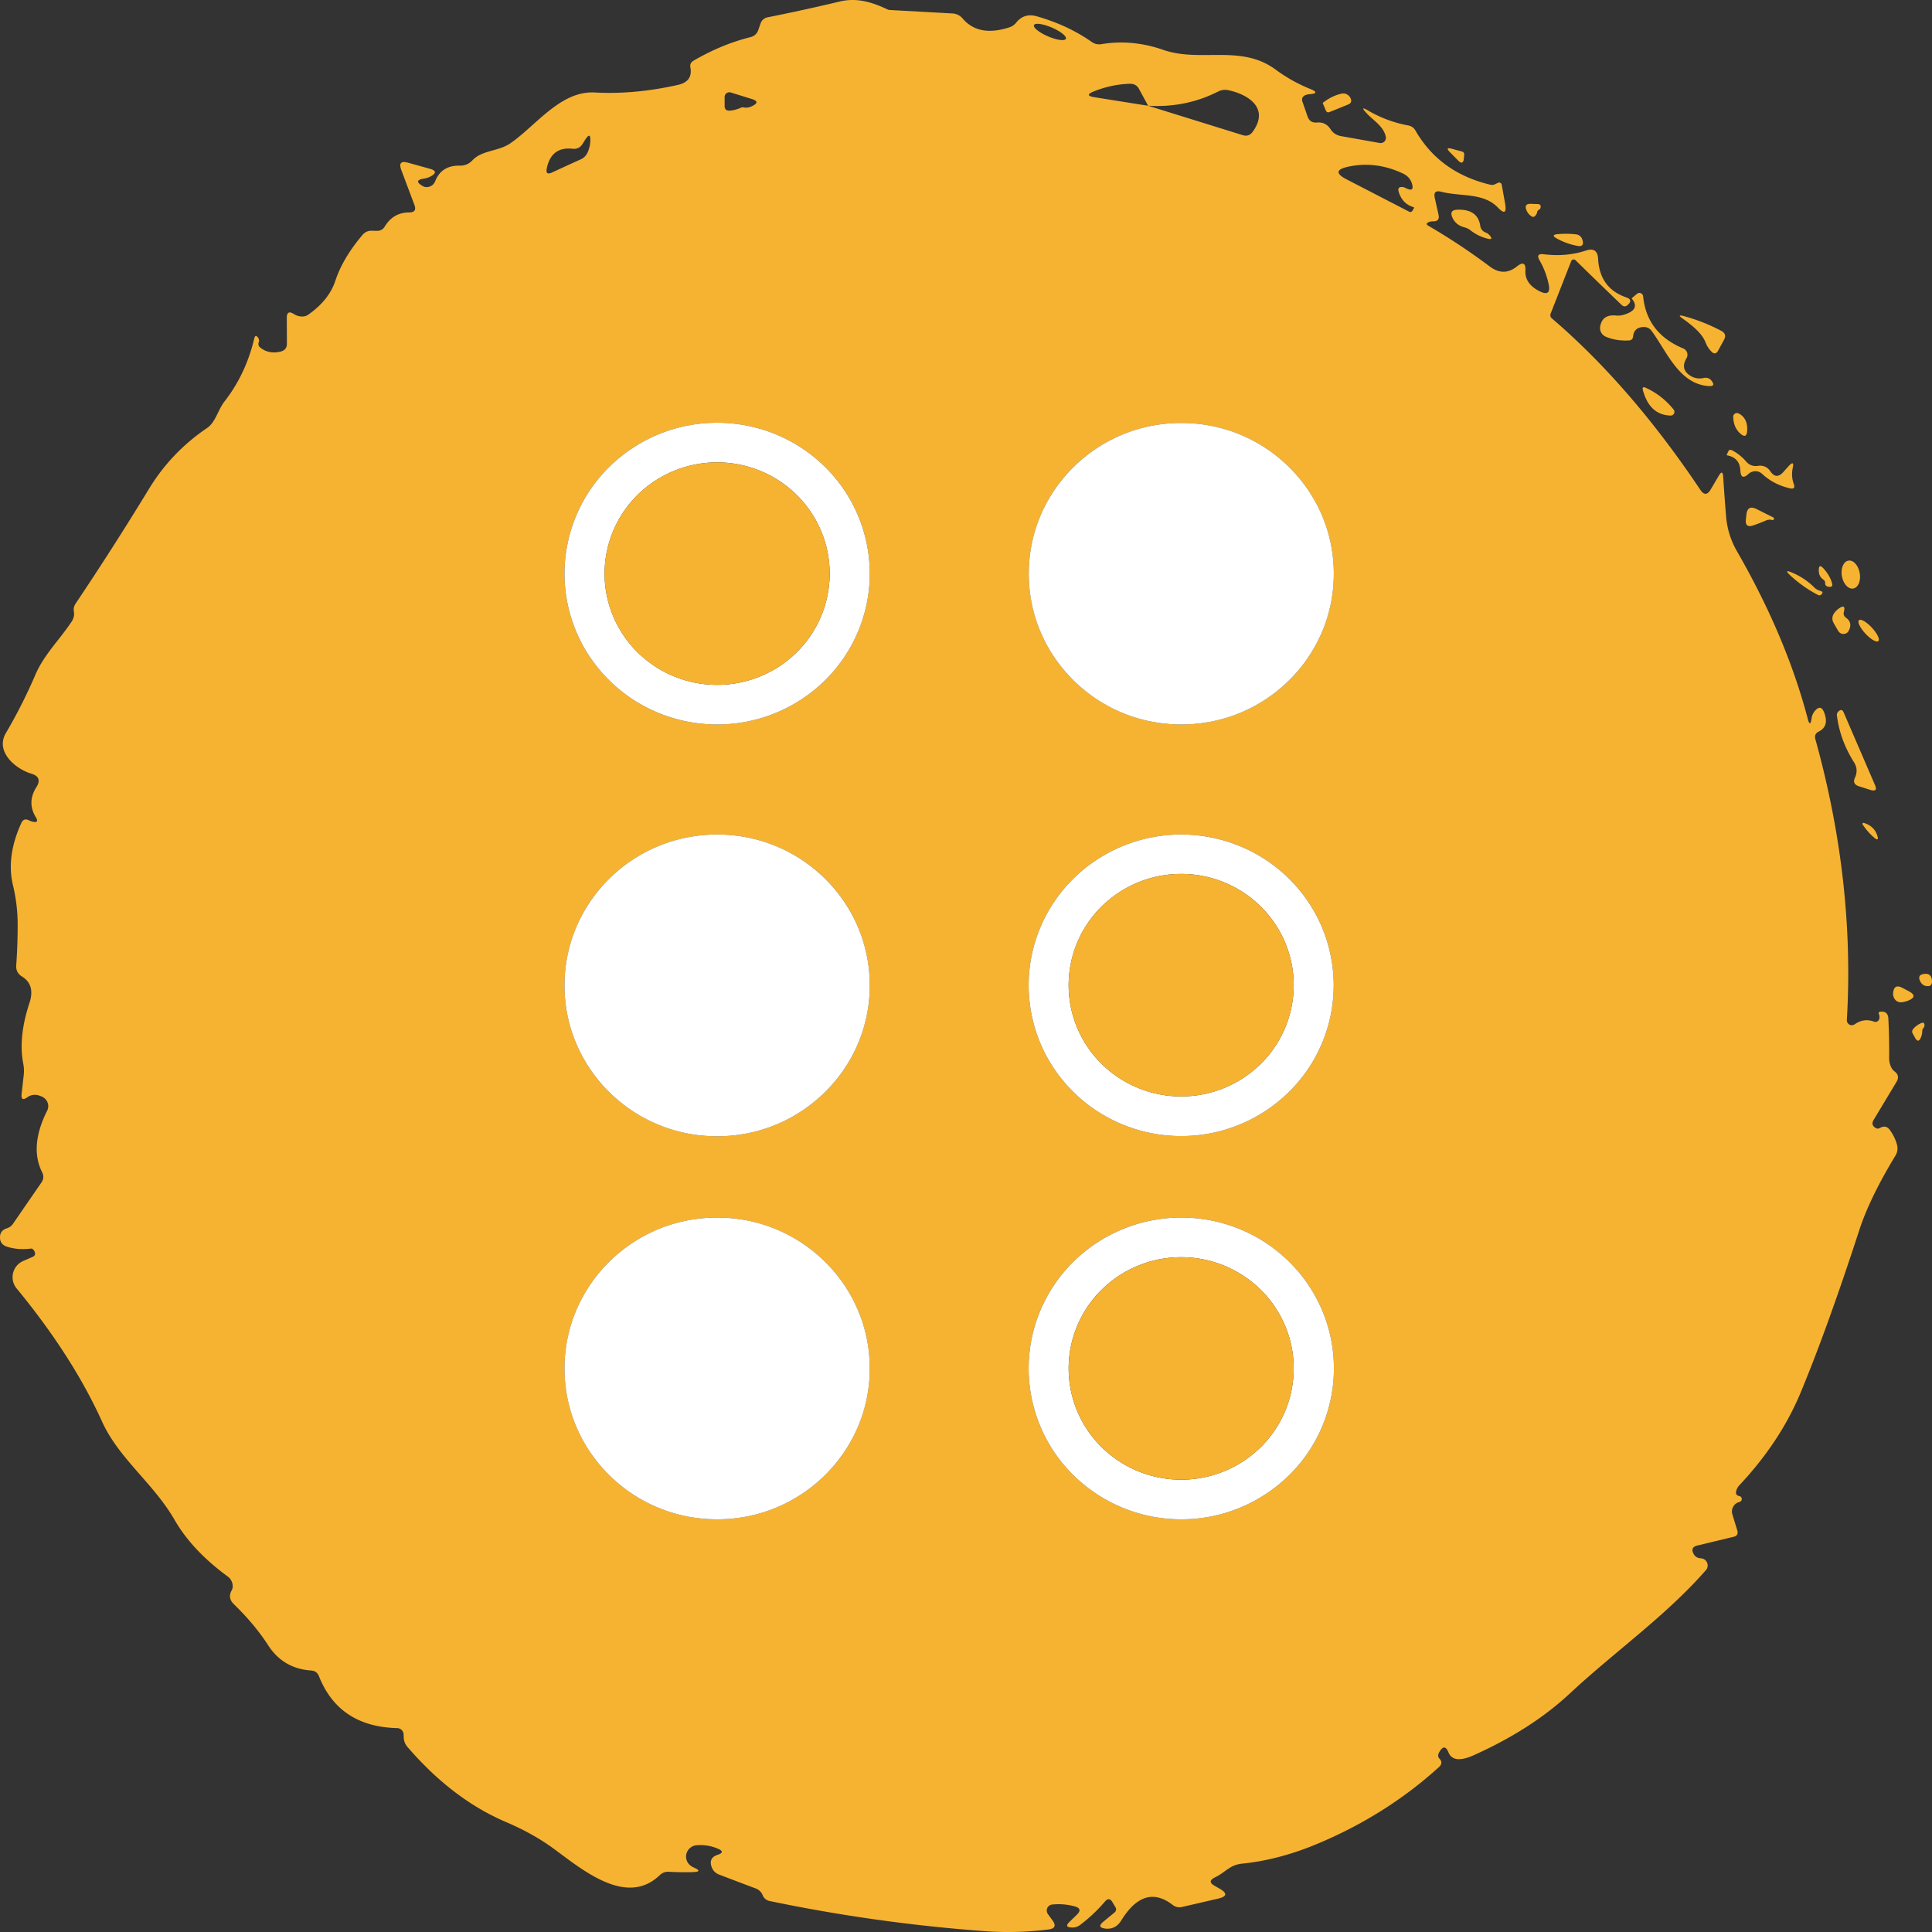
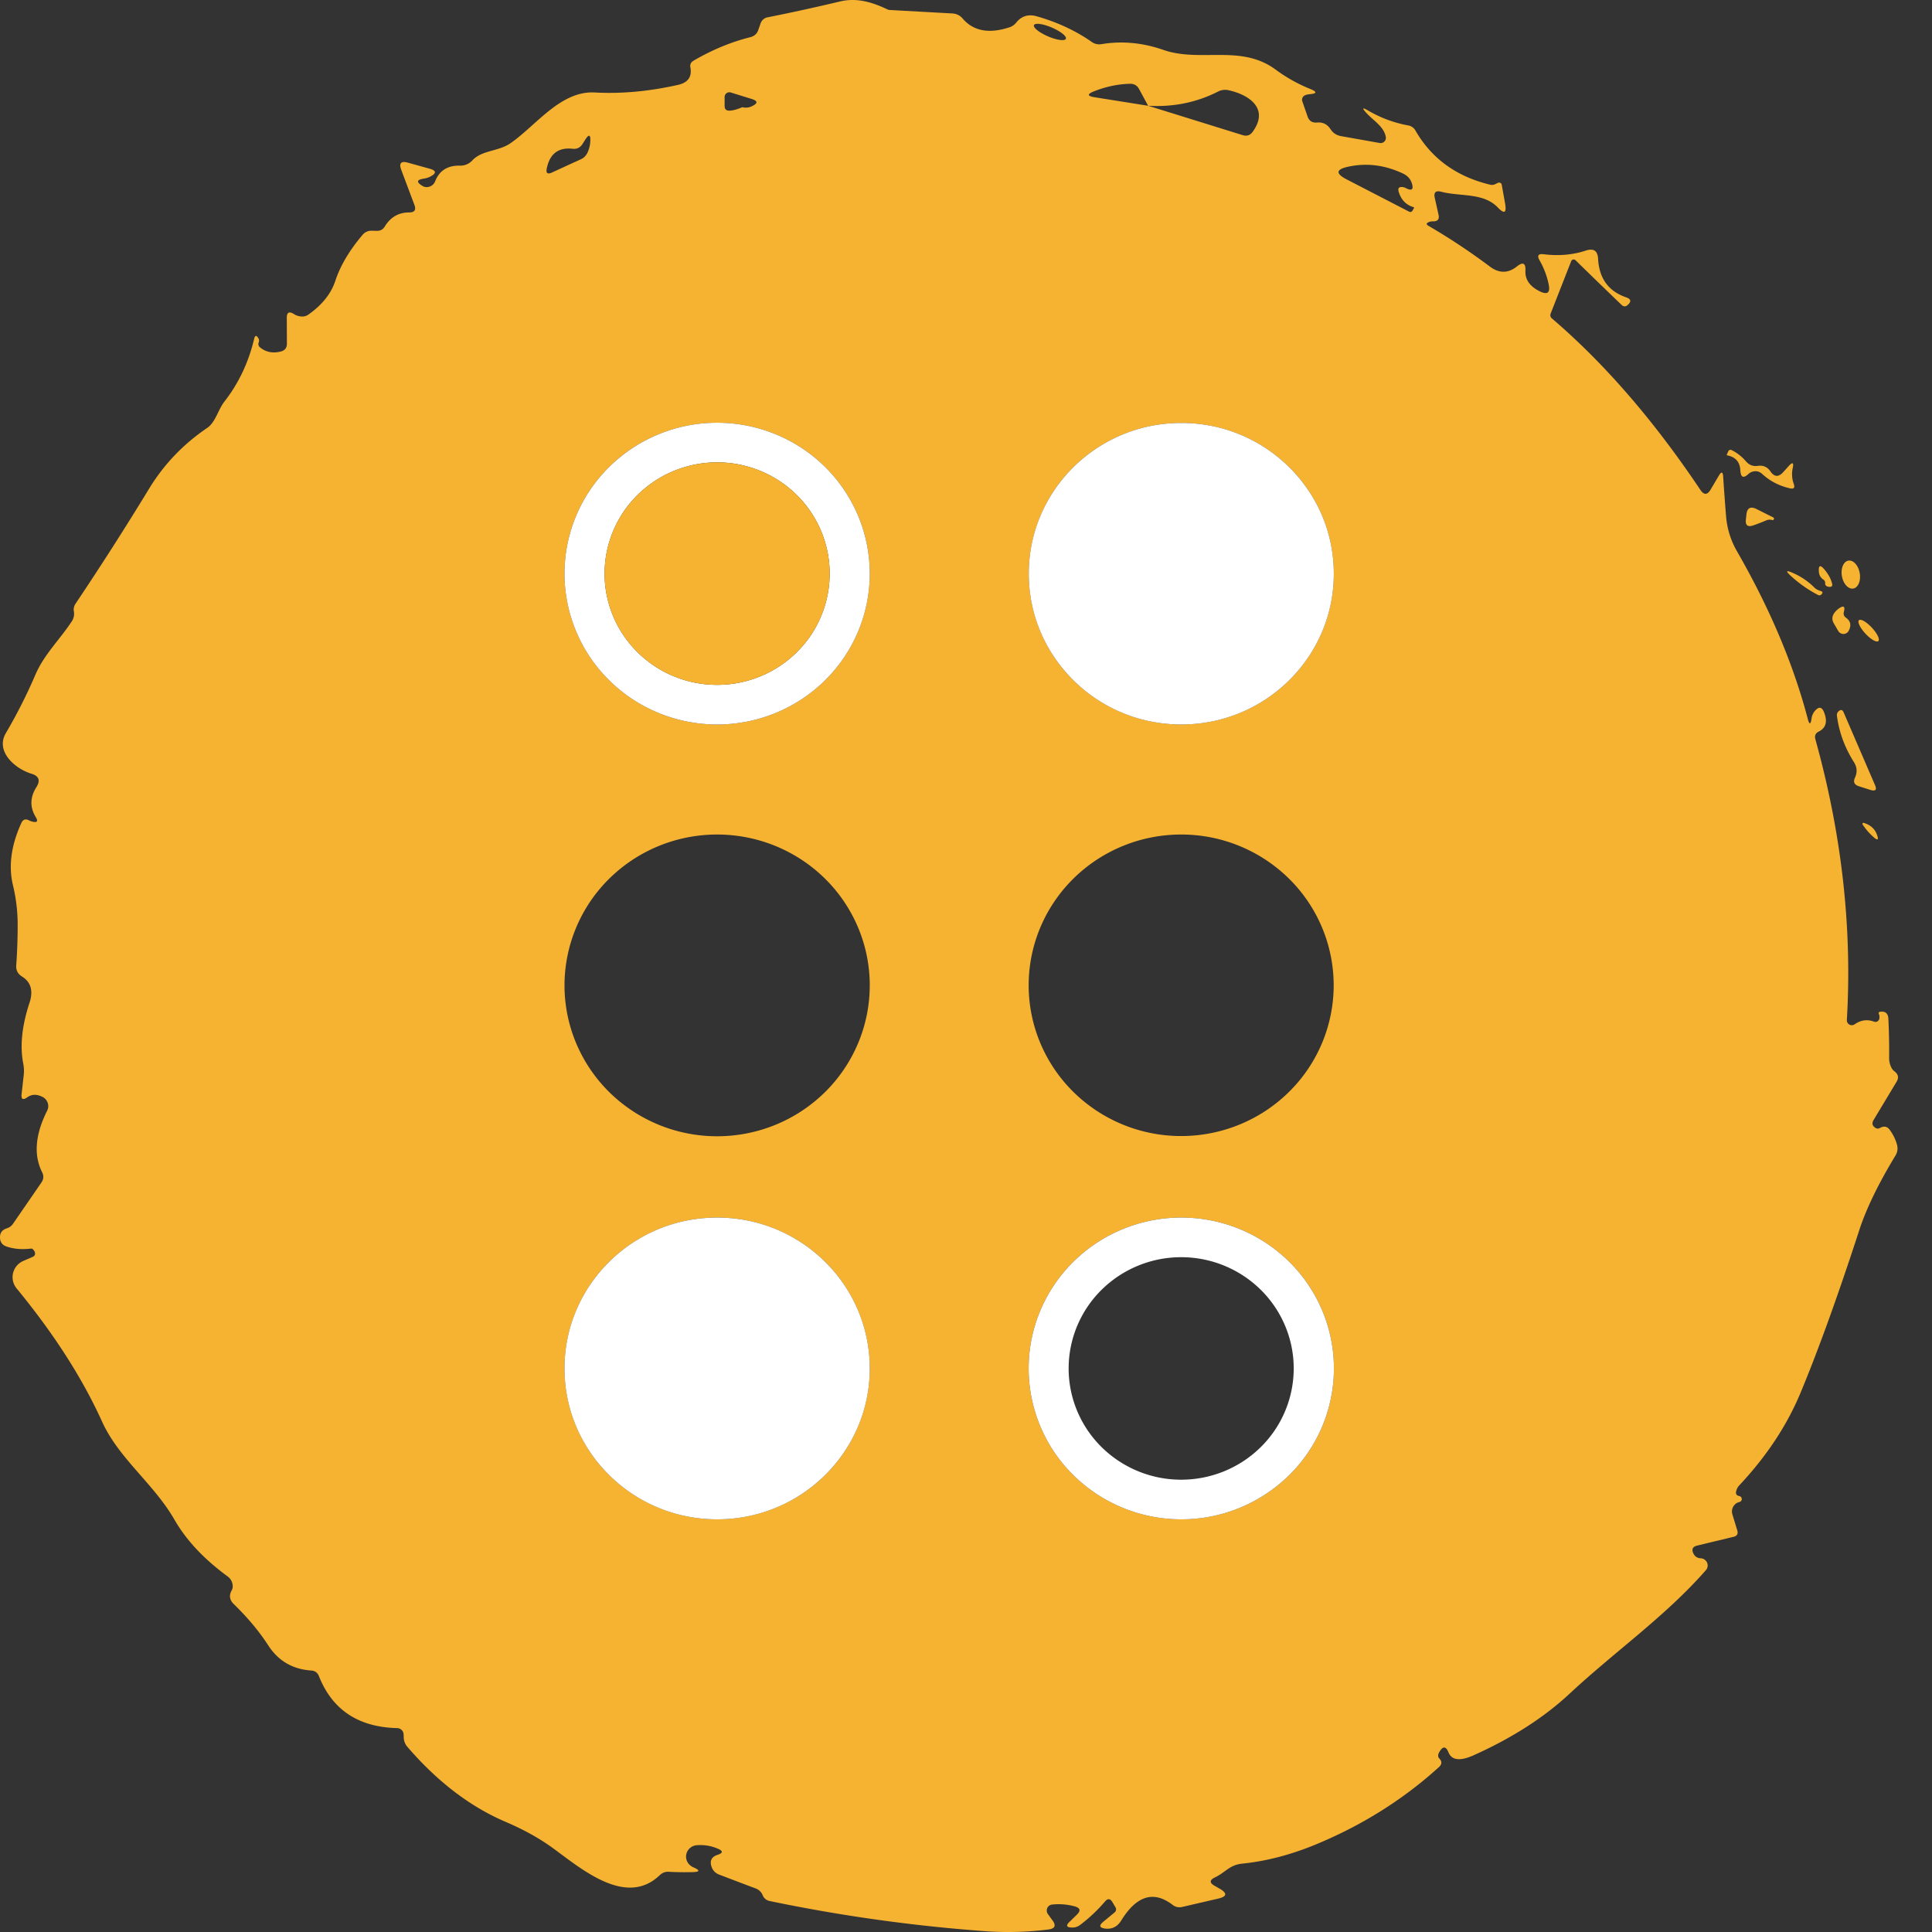
<svg xmlns="http://www.w3.org/2000/svg" width="203" height="203" fill="none">
  <rect width="100%" height="100%" fill="#333333" stroke="none" />
  <path d="M190.35 75.46c.047-.298.166-.557.359-.778.409-.465.725-.412.949.16.386.968.2 1.643-.555 2.025-.34.167-.459.434-.359.8 2.777 9.989 3.88 19.829 3.309 29.52a.515.515 0 0 0 .542.532.516.516 0 0 0 .268-.086c.656-.458 1.338-.553 2.048-.286.053.021.109.03.166.028a.409.409 0 0 0 .298-.151.415.415 0 0 0 .08-.151.825.825 0 0 0-.035-.527c-.062-.137-.015-.217.139-.24.548-.068.833.179.856.744.07 1.418.097 2.794.081 4.129 0 .373.089.724.266 1.052.077.137.178.251.301.343.401.305.471.671.208 1.098l-2.406 4.003c-.209.343-.143.621.196.835.155.099.317.099.486 0 .417-.229.76-.153 1.03.229.347.48.594.987.741 1.521.115.412.061.8-.162 1.166-1.79 2.951-3.051 5.548-3.784 7.789-2.275 6.992-4.35 12.734-6.225 17.225-1.427 3.393-3.552 6.595-6.375 9.607a1.349 1.349 0 0 0-.359.687c-.046.251.062.404.324.457a.322.322 0 0 1 .276.305.321.321 0 0 1-.253.324.96.96 0 0 0-.486.275c-.277.305-.358.652-.243 1.04l.509 1.67c.108.366-.027.591-.405.675l-3.795.915c-.493.114-.628.397-.405.846.155.313.413.477.776.492a.763.763 0 0 1 .657.46.743.743 0 0 1-.125.787c-4.247 4.849-9.523 8.509-14.348 13.004-2.684 2.494-6.039 4.644-10.066 6.451-1.419.633-2.299.526-2.638-.32-.262-.633-.571-.66-.926-.08-.193.305-.204.549-.034.732.293.305.285.602-.024.892-3.741 3.4-8.049 6.111-12.924 8.132-2.63 1.09-5.21 1.765-7.741 2.024-1.342.126-1.735.892-2.892 1.453-.571.274-.579.568-.023.88l.497.286c.864.488.814.843-.15 1.064l-3.761.869a1.161 1.161 0 0 1-1.018-.229c-1.975-1.509-3.768-.96-5.38 1.647-.401.648-.953.934-1.655.858-.648-.076-.721-.32-.22-.732l1.181-.972a.413.413 0 0 0 .092-.526l-.335-.561c-.224-.373-.479-.396-.764-.068a16.459 16.459 0 0 1-2.65 2.493 1.313 1.313 0 0 1-.833.252c-.578-.008-.659-.21-.243-.606l.741-.721c.463-.442.382-.743-.243-.904a6.382 6.382 0 0 0-2.337-.183.63.63 0 0 0-.559.699.642.642 0 0 0 .119.308l.474.652c.409.549.27.869-.416.961a33.742 33.742 0 0 1-6.769.171 172.465 172.465 0 0 1-22.505-3.157.988.988 0 0 1-.763-.629 1.258 1.258 0 0 0-.73-.697c-1.303-.488-2.58-.972-3.83-1.453a1.308 1.308 0 0 1-.809-.835c-.208-.625.008-1.041.648-1.246.57-.191.578-.405.023-.641a4.653 4.653 0 0 0-2.233-.366c-.232.02-.453.105-.638.246a1.188 1.188 0 0 0-.103 1.813c.124.114.263.206.417.274.702.305.671.469-.093.492-.848.023-1.681.012-2.499-.034-.37-.023-.69.095-.96.354-3.518 3.386-8.18-.617-11.189-2.813-1.42-1.037-3.074-1.96-4.964-2.768-3.748-1.594-7.204-4.228-10.367-7.903a1.581 1.581 0 0 1-.382-.984l-.011-.309a.693.693 0 0 0-.683-.674c-4.073-.1-6.811-1.918-8.215-5.456-.146-.374-.42-.572-.821-.595-1.96-.137-3.464-1.022-4.513-2.653-.949-1.464-2.156-2.909-3.622-4.335-.431-.419-.505-.892-.22-1.418a.876.876 0 0 0 .116-.435 1.285 1.285 0 0 0-.543-1.052c-2.476-1.815-4.332-3.794-5.566-5.936-2.21-3.843-5.866-6.439-7.625-10.34-2.075-4.575-5.068-9.237-8.979-13.987a1.858 1.858 0 0 1-.364-1.617c.07-.279.203-.539.391-.758a1.89 1.89 0 0 1 .69-.508l.95-.411c.254-.107.335-.286.243-.538a.684.684 0 0 0-.186-.263.226.226 0 0 0-.22-.08c-.964.114-1.824.038-2.58-.229-.408-.145-.628-.431-.66-.858-.038-.541.21-.892.741-1.052.248-.082.463-.242.614-.457l2.985-4.335c.247-.351.274-.717.08-1.098-.902-1.807-.724-3.961.533-6.462.13-.254.15-.55.057-.822a1.115 1.115 0 0 0-.554-.631c-.594-.297-1.119-.286-1.574.035-.478.343-.683.224-.613-.355l.22-1.956a4 4 0 0 0-.047-1.212c-.362-1.838-.146-3.961.648-6.371.424-1.273.162-2.203-.787-2.79-.432-.267-.632-.652-.601-1.156a59.03 59.03 0 0 0 .15-4.517 17.847 17.847 0 0 0-.497-3.935c-.479-1.998-.185-4.167.879-6.508.17-.381.44-.476.81-.286.108.054.22.096.335.126.525.137.648-.023.37-.48-.624-1.03-.6-2.074.07-3.134.448-.71.27-1.182-.532-1.418-1.7-.515-3.807-2.334-2.673-4.266a54.47 54.47 0 0 0 3.101-6.13c.914-2.128 2.546-3.672 3.807-5.582.231-.343.308-.717.231-1.121a.838.838 0 0 1 .012-.366c.03-.13.08-.252.15-.366a329.18 329.18 0 0 0 7.74-12.1c1.559-2.563 3.6-4.698 6.122-6.406.867-.595 1.133-1.91 1.805-2.768 1.488-1.906 2.53-4.106 3.124-6.599.085-.358.227-.381.428-.069a.484.484 0 0 1 .046.458.45.45 0 0 0-.017.283c.025.095.08.18.156.243.617.496 1.338.64 2.164.435.44-.107.66-.382.66-.824l-.012-2.688c-.008-.617.25-.755.775-.411.27.167.57.247.902.24a1.07 1.07 0 0 0 .614-.218c1.427-1.006 2.364-2.184 2.811-3.534.517-1.578 1.47-3.187 2.858-4.826a1.19 1.19 0 0 1 .949-.435l.555.012c.37.007.648-.145.833-.458.602-.983 1.454-1.475 2.557-1.475.571 0 .756-.263.556-.79l-1.377-3.67c-.27-.718-.035-.973.706-.767l2.302.64c.664.19.694.454.093.79a2.151 2.151 0 0 1-.718.24c-.779.114-.829.373-.15.777.154.092.32.13.498.115a.962.962 0 0 0 .833-.63c.447-1.113 1.315-1.654 2.603-1.623a1.695 1.695 0 0 0 1.296-.55c1.006-1.086 2.719-.926 3.992-1.795 2.672-1.83 5.276-5.547 8.874-5.341 2.793.152 5.708-.115 8.748-.8 1.049-.237 1.48-.851 1.296-1.842-.055-.298.05-.526.312-.687 1.967-1.15 3.96-1.978 5.982-2.481.424-.107.706-.363.844-.767l.232-.663a.972.972 0 0 1 .775-.664A206.699 206.699 0 0 0 88.252.156c1.77-.423 3.39.069 4.976.824a.677.677 0 0 0 .231.068l6.618.366c.432.03.787.206 1.065.526 1.126 1.327 2.769 1.636 4.929.927.278-.092.509-.252.694-.48.563-.702 1.284-.927 2.164-.675 2.167.617 4.092 1.513 5.773 2.687.309.221.652.301 1.03.24 2.152-.358 4.324-.156 6.514.607 3.911 1.35 8.146-.63 11.791 2.07a16.537 16.537 0 0 0 3.644 2.036c.733.297.702.48-.092.549a1.368 1.368 0 0 0-.417.091.536.536 0 0 0-.309.259.493.493 0 0 0-.026.393l.555 1.601c.162.466.494.675.995.63.602-.054 1.072.179 1.412.697.262.404.632.648 1.111.732l4.049.72a.563.563 0 0 0 .507-.157.551.551 0 0 0 .141-.506c-.231-1.11-1.33-1.704-2.048-2.504-.478-.519-.412-.6.197-.24a12.908 12.908 0 0 0 4.223 1.566c.156.029.303.091.431.182s.234.209.31.344c1.697 2.951 4.316 4.85 7.856 5.696.178.046.347.03.509-.046l.313-.148a.28.28 0 0 1 .345.088.278.278 0 0 1 .048.118l.359 2.001c.162.96-.093 1.09-.764.389-1.527-1.59-3.911-1.132-5.947-1.658-.586-.153-.814.064-.683.651l.394 1.762c.108.48-.093.713-.602.697a.976.976 0 0 0-.451.092c-.239.107-.247.229-.023.366a67.025 67.025 0 0 1 6.467 4.289c.972.732 1.921.728 2.847-.011.632-.504.929-.355.891.446-.047.915.443 1.631 1.469 2.15.841.427 1.165.183.972-.732a8.577 8.577 0 0 0-.96-2.516c-.278-.488-.131-.698.439-.63 1.566.199 3.047.07 4.443-.388.803-.26 1.227.026 1.273.858.108 2.066 1.092 3.42 2.951 4.06.509.175.563.442.162.8-.216.199-.432.195-.648-.011a667.176 667.176 0 0 1-4.837-4.69.274.274 0 0 0-.25-.072.276.276 0 0 0-.201.164l-2.152 5.49c-.085.214-.043.393.127.538 5.515 4.72 10.714 10.724 15.597 18.013.378.557.737.546 1.076-.034l.857-1.452c.277-.473.431-.435.462.114.085 1.296.185 2.669.301 4.117a8.763 8.763 0 0 0 1.157 3.718c3.433 5.97 5.905 11.818 7.417 17.544.177.694.316.687.416-.022ZM111.994 4.08c.054-.123-.071-.317-.348-.538-.276-.222-.681-.454-1.126-.645a6.167 6.167 0 0 0-.657-.24 3.936 3.936 0 0 0-.588-.134 1.422 1.422 0 0 0-.429-.007c-.109.02-.179.061-.205.122-.054.122.071.316.347.537.277.222.682.454 1.126.645.22.095.444.176.657.24.214.065.414.11.588.134.175.024.321.027.429.007.109-.02.179-.061.206-.122Zm8.644 7.033 9.939 3.088c.424.13.768.02 1.03-.332 1.817-2.482-.405-3.934-2.534-4.391a1.59 1.59 0 0 0-1.076.137c-2.26 1.151-4.713 1.65-7.359 1.498l-.949-1.75c-.2-.381-.52-.568-.96-.56-1.25.03-2.507.293-3.772.789-.748.297-.725.507.069.629l5.612.892Zm-42.637.149c.34.091.675.057 1.006-.103.648-.305.633-.56-.046-.767l-2.175-.674a.503.503 0 0 0-.598.254.487.487 0 0 0-.05.226v.938c0 .335.17.5.509.492.347-.008.798-.13 1.354-.366ZM60.159 15.63c-1.489-.16-2.391.526-2.707 2.058-.108.511.077.656.555.435 1.072-.495 2.079-.957 3.02-1.384.331-.145.578-.404.74-.777.147-.351.232-.71.255-1.076.046-.77-.139-.827-.555-.171l-.267.423c-.247.381-.594.545-1.041.492Zm87.23 4.026c.108.015.212.05.313.103.647.335.86.16.636-.526-.154-.458-.474-.797-.96-1.018-1.898-.885-3.807-1.117-5.728-.698-1.273.274-1.334.713-.185 1.315l6.572 3.397c.162.084.289.05.382-.103l.15-.263a.078.078 0 0 0 .008-.03.068.068 0 0 0-.004-.028.058.058 0 0 0-.015-.022.053.053 0 0 0-.023-.011c-.795-.237-1.319-.778-1.574-1.624-.108-.374.035-.538.428-.492ZM91.388 60.27c0-2.082-.415-4.143-1.22-6.067a15.842 15.842 0 0 0-3.477-5.142 16.052 16.052 0 0 0-5.203-3.437 16.2 16.2 0 0 0-6.137-1.206c-4.253 0-8.332 1.67-11.34 4.643a15.76 15.76 0 0 0-4.697 11.209 15.76 15.76 0 0 0 4.697 11.209 16.132 16.132 0 0 0 11.34 4.643c2.106 0 4.191-.41 6.137-1.207a16.05 16.05 0 0 0 5.203-3.436 15.841 15.841 0 0 0 3.476-5.143 15.694 15.694 0 0 0 1.22-6.066Zm48.758.011c0-2.08-.415-4.14-1.22-6.062a15.826 15.826 0 0 0-3.474-5.139 16.03 16.03 0 0 0-5.199-3.434 16.185 16.185 0 0 0-6.132-1.206c-4.25 0-8.326 1.67-11.332 4.64a15.75 15.75 0 0 0-4.693 11.201 15.75 15.75 0 0 0 4.693 11.201 16.123 16.123 0 0 0 11.332 4.64c2.104 0 4.188-.41 6.132-1.206a16.032 16.032 0 0 0 5.199-3.434 15.828 15.828 0 0 0 3.474-5.139 15.69 15.69 0 0 0 1.22-6.062Zm-48.758 43.256c0-2.081-.415-4.143-1.22-6.066a15.841 15.841 0 0 0-3.477-5.143 16.05 16.05 0 0 0-5.203-3.436 16.198 16.198 0 0 0-6.137-1.207c-4.253 0-8.332 1.67-11.34 4.643a15.76 15.76 0 0 0-4.697 11.209c0 4.205 1.69 8.237 4.697 11.21a16.136 16.136 0 0 0 11.34 4.643c2.106 0 4.191-.41 6.137-1.207a16.056 16.056 0 0 0 5.203-3.436 15.845 15.845 0 0 0 3.476-5.143 15.7 15.7 0 0 0 1.22-6.067Zm48.746-.011a15.75 15.75 0 0 0-4.693-11.201 16.123 16.123 0 0 0-11.332-4.64c-4.25 0-8.326 1.67-11.331 4.64-3.006 2.97-4.694 7-4.694 11.201 0 4.201 1.688 8.23 4.694 11.201a16.118 16.118 0 0 0 11.331 4.64c4.25 0 8.326-1.669 11.332-4.64a15.75 15.75 0 0 0 4.693-11.201Zm-48.746 40.259c0-2.081-.415-4.143-1.22-6.066a15.845 15.845 0 0 0-3.477-5.143 16.056 16.056 0 0 0-5.203-3.436 16.193 16.193 0 0 0-12.274 0 16.057 16.057 0 0 0-5.203 3.436 15.845 15.845 0 0 0-3.476 5.143 15.694 15.694 0 0 0-1.22 6.066c0 4.205 1.689 8.237 4.696 11.21a16.136 16.136 0 0 0 11.34 4.643c4.253 0 8.332-1.671 11.34-4.643a15.76 15.76 0 0 0 4.697-11.21Zm48.77 0c0-2.081-.415-4.143-1.221-6.066a15.835 15.835 0 0 0-3.477-5.143 16.058 16.058 0 0 0-5.202-3.436 16.194 16.194 0 0 0-12.274 0 16.052 16.052 0 0 0-5.203 3.436 15.847 15.847 0 0 0-3.476 5.143 15.693 15.693 0 0 0-1.221 6.066c0 4.205 1.69 8.237 4.697 11.21a16.138 16.138 0 0 0 11.34 4.643c4.253 0 8.332-1.671 11.339-4.643a15.76 15.76 0 0 0 4.698-11.21Z" fill="#F6B332" />
-   <path d="M140.898 9.855c.332-.084.613-.008.845.229.085.084.146.179.185.286.108.29.019.491-.266.606l-1.944.789c-.193.084-.332.027-.417-.172l-.3-.72c-.024-.038-.016-.069.023-.092.601-.465 1.226-.774 1.874-.926ZM153.637 15.928a.284.284 0 0 1 .159.115.3.3 0 0 1 .05.194l-.035.412c-.046.503-.251.572-.613.206l-.833-.847c-.394-.396-.321-.518.219-.366l1.053.286ZM161.517 22.265a.755.755 0 0 1-.209.411c-.123.138-.262.149-.416.035a1.39 1.39 0 0 1-.521-.664c-.154-.434 0-.644.463-.629l.741.023c.239.008.339.126.3.355-.023.122-.084.205-.185.251a.311.311 0 0 0-.173.218ZM156.09 24.426c.185.069.343.187.475.355.223.29.158.392-.197.309a4.624 4.624 0 0 1-1.863-.893 1.725 1.725 0 0 0-.625-.308c-.609-.153-1.033-.496-1.273-1.03-.239-.526-.069-.8.51-.823 1.434-.054 2.24.51 2.418 1.692.046.336.231.569.555.698ZM163.611 25.078c-.509-.274-.474-.434.104-.48a9.386 9.386 0 0 1 1.851.023c.371.038.61.247.718.629.131.488-.054.682-.556.583a7.218 7.218 0 0 1-2.117-.755ZM170.681 33.05c1.126-.35 1.392-.9.798-1.647a.064.064 0 0 1-.015-.025.07.07 0 0 1 .006-.057.063.063 0 0 1 .021-.021c.177-.145.35-.29.52-.435a.395.395 0 0 1 .637.264c.254 2.592 1.654 4.418 4.2 5.478a.728.728 0 0 1 .417.434.714.714 0 0 1-.059.595c-.439.74-.335 1.335.313 1.784.439.313.933.412 1.481.298.347-.076.625.019.833.286.324.412.22.598-.313.56-3.077-.217-4.35-3.557-5.958-5.764-.232-.328-.552-.473-.961-.435-.609.046-.945.374-1.006.984-.031.274-.185.415-.463.423-.887.046-1.693-.088-2.418-.4a.99.99 0 0 1-.478-.439.972.972 0 0 1-.101-.636c.154-.854.702-1.236 1.643-1.144.305.03.613-.005.903-.103ZM179.22 36.012c-.371-1.018-1.551-1.921-2.407-2.528-.463-.327-.417-.415.139-.263 1.365.374 2.661.885 3.888 1.533.431.221.532.541.3.96l-.624 1.145c-.186.327-.413.358-.683.091a2.777 2.777 0 0 1-.613-.938ZM172.624 40.999c-.077-.297.024-.381.301-.252a7.924 7.924 0 0 1 2.928 2.288.386.386 0 0 1-.103.57.398.398 0 0 1-.21.059c-1.473-.038-2.445-.927-2.916-2.665ZM182.112 43.801a.382.382 0 0 1 .047-.196.398.398 0 0 1 .334-.204.397.397 0 0 1 .198.045c.632.328.929.923.891 1.785-.031.625-.278.728-.741.308-.463-.419-.706-.998-.729-1.738Z" fill="#F6B332" />
  <path d="M91.388 60.27c0 2.083-.415 4.144-1.22 6.067a15.841 15.841 0 0 1-3.477 5.143 16.05 16.05 0 0 1-5.203 3.436 16.198 16.198 0 0 1-6.137 1.207c-4.253 0-8.332-1.67-11.34-4.643a15.76 15.76 0 0 1-4.697-11.21 15.76 15.76 0 0 1 4.697-11.208 16.132 16.132 0 0 1 11.34-4.643 16.2 16.2 0 0 1 6.137 1.206 16.052 16.052 0 0 1 5.203 3.437 15.842 15.842 0 0 1 3.476 5.142 15.695 15.695 0 0 1 1.22 6.067Zm-4.212 0c0-3.1-1.246-6.072-3.463-8.265a11.895 11.895 0 0 0-8.362-3.423 11.896 11.896 0 0 0-8.361 3.423 11.621 11.621 0 0 0-3.464 8.266c0 3.1 1.246 6.073 3.464 8.265a11.895 11.895 0 0 0 8.361 3.424c3.136 0 6.144-1.232 8.362-3.424a11.621 11.621 0 0 0 3.463-8.265ZM124.121 76.123c8.85 0 16.025-7.092 16.025-15.84 0-8.75-7.175-15.842-16.025-15.842-8.851 0-16.025 7.093-16.025 15.841 0 8.749 7.174 15.841 16.025 15.841Z" fill="#fff" />
  <path d="m187.365 49.611.556-.617c.432-.48.578-.408.439.217a2.97 2.97 0 0 0 .116 1.636c.147.411.004.564-.428.457-1.119-.26-2.079-.759-2.881-1.498-.316-.29-.675-.366-1.076-.23a.978.978 0 0 0-.359.207c-.54.51-.829.392-.868-.355-.046-.884-.501-1.41-1.365-1.578-.054-.008-.073-.034-.058-.08l.127-.286c.085-.221.232-.275.44-.16.556.29 1.041.678 1.458 1.166.332.382.748.534 1.25.458.555-.076.991.118 1.307.583.409.595.856.622 1.342.08ZM75.351 71.96c6.53 0 11.825-5.233 11.825-11.69 0-6.455-5.294-11.688-11.825-11.688-6.53 0-11.825 5.233-11.825 11.689S68.82 71.96 75.351 71.96ZM185.607 54.666c-.455.199-.918.378-1.389.538-.578.198-.837-.004-.775-.606l.058-.538c.077-.694.432-.884 1.064-.572l1.759.881a.148.148 0 0 1-.002.258.152.152 0 0 1-.102.017.94.94 0 0 0-.613.023ZM193.534 60.532c.14.81.673 1.395 1.189 1.307.517-.087.822-.814.682-1.623-.14-.81-.672-1.395-1.189-1.308-.516.087-.822.814-.682 1.624ZM191.588 60.9a1.038 1.038 0 0 1-.474-.812c-.054-.702.143-.782.59-.24.394.465.656.938.787 1.418.093.305-.023.434-.347.389-.262-.038-.386-.172-.37-.4a.404.404 0 0 0-.186-.355ZM191.079 62.02l.29.104c.131.053.158.137.081.251-.124.176-.266.221-.428.138a13.284 13.284 0 0 1-2.928-2.07c-.47-.443-.409-.538.185-.286.895.373 1.682.9 2.361 1.578.123.122.27.217.439.286ZM193.972 64.914c.478.344.571.797.278 1.361a.621.621 0 0 1-.543.336.63.63 0 0 1-.556-.313l-.475-.812c-.208-.373-.189-.732.058-1.075a2.06 2.06 0 0 1 .486-.48c.494-.343.667-.225.521.354-.07.26.007.47.231.63ZM196.003 66.573c.561.606 1.169.958 1.357.787.189-.17-.114-.8-.675-1.405s-1.169-.958-1.357-.787c-.189.17.114.8.675 1.405ZM194.805 80.092c-.972-1.533-1.57-3.16-1.793-4.884a.507.507 0 0 1 .173-.469c.232-.213.409-.175.532.114l3.287 7.618c.231.518.069.694-.486.526l-1.215-.389c-.471-.153-.602-.454-.394-.904.255-.556.22-1.094-.104-1.612ZM195.708 86.623a.086.086 0 0 1-.02-.06c0-.02.008-.041.022-.059a.12.12 0 0 1 .055-.038.13.13 0 0 1 .07-.004c.71.221 1.172.64 1.388 1.258.193.542.074.622-.358.24a6.266 6.266 0 0 1-1.157-1.337Z" fill="#F6B332" />
-   <path d="M75.351 119.391c8.857 0 16.037-7.098 16.037-15.853 0-8.754-7.18-15.852-16.037-15.852s-16.037 7.097-16.037 15.852c0 8.755 7.18 15.853 16.037 15.853ZM140.134 103.527a15.75 15.75 0 0 1-4.693 11.201 16.122 16.122 0 0 1-11.332 4.64c-4.25 0-8.326-1.669-11.331-4.64a15.747 15.747 0 0 1-4.694-11.201c0-4.201 1.688-8.23 4.694-11.201a16.119 16.119 0 0 1 11.331-4.64c4.25 0 8.326 1.67 11.332 4.64a15.75 15.75 0 0 1 4.693 11.201Zm-4.2-.012c0-3.1-1.246-6.073-3.463-8.265a11.897 11.897 0 0 0-8.362-3.424 11.893 11.893 0 0 0-8.361 3.424 11.62 11.62 0 0 0-3.464 8.265 11.62 11.62 0 0 0 3.464 8.266 11.893 11.893 0 0 0 8.361 3.423c3.136 0 6.144-1.231 8.362-3.423a11.623 11.623 0 0 0 3.463-8.266Z" fill="#fff" />
-   <path d="M124.109 115.204c6.531 0 11.825-5.233 11.825-11.689 0-6.455-5.294-11.689-11.825-11.689s-11.825 5.234-11.825 11.689c0 6.456 5.294 11.689 11.825 11.689ZM202.141 102.337c.532-.083.817.153.856.71.031.457-.181.64-.636.549-.278-.054-.482-.225-.614-.515-.2-.427-.069-.675.394-.744ZM200.486 104.11c.779.397.76.747-.058 1.052a3.113 3.113 0 0 1-.52.138c-.409.061-.706-.084-.891-.435-.093-.183-.124-.385-.093-.606.077-.595.386-.755.926-.48l.636.331ZM201.979 108.296c0 .214-.035.416-.104.606-.201.572-.436.588-.706.046a4.03 4.03 0 0 0-.174-.309c-.115-.183-.104-.358.035-.526.216-.259.49-.461.822-.606.239-.107.358-.034.358.217a.38.38 0 0 1-.104.286.433.433 0 0 0-.127.286Z" fill="#F6B332" />
  <path d="M75.351 159.639c8.857 0 16.037-7.098 16.037-15.853 0-8.754-7.18-15.852-16.037-15.852s-16.037 7.098-16.037 15.852c0 8.755 7.18 15.853 16.037 15.853ZM140.158 143.786a15.76 15.76 0 0 1-4.698 11.21 16.134 16.134 0 0 1-11.339 4.643 16.138 16.138 0 0 1-11.34-4.643 15.763 15.763 0 0 1-4.697-11.21c0-2.081.415-4.143 1.221-6.066a15.847 15.847 0 0 1 3.476-5.143 16.052 16.052 0 0 1 5.203-3.436 16.19 16.19 0 0 1 12.274 0 16.058 16.058 0 0 1 5.202 3.436 15.835 15.835 0 0 1 3.477 5.143 15.693 15.693 0 0 1 1.221 6.066Zm-4.224 0c0-3.1-1.246-6.073-3.463-8.265a11.898 11.898 0 0 0-8.362-3.424 11.894 11.894 0 0 0-8.361 3.424 11.62 11.62 0 0 0-3.464 8.265 11.62 11.62 0 0 0 3.464 8.266 11.893 11.893 0 0 0 8.361 3.423c3.136 0 6.144-1.231 8.362-3.423a11.623 11.623 0 0 0 3.463-8.266Z" fill="#fff" />
-   <path d="M124.109 155.475c6.531 0 11.825-5.233 11.825-11.689 0-6.455-5.294-11.689-11.825-11.689s-11.825 5.234-11.825 11.689c0 6.456 5.294 11.689 11.825 11.689Z" fill="#F6B332" />
</svg>